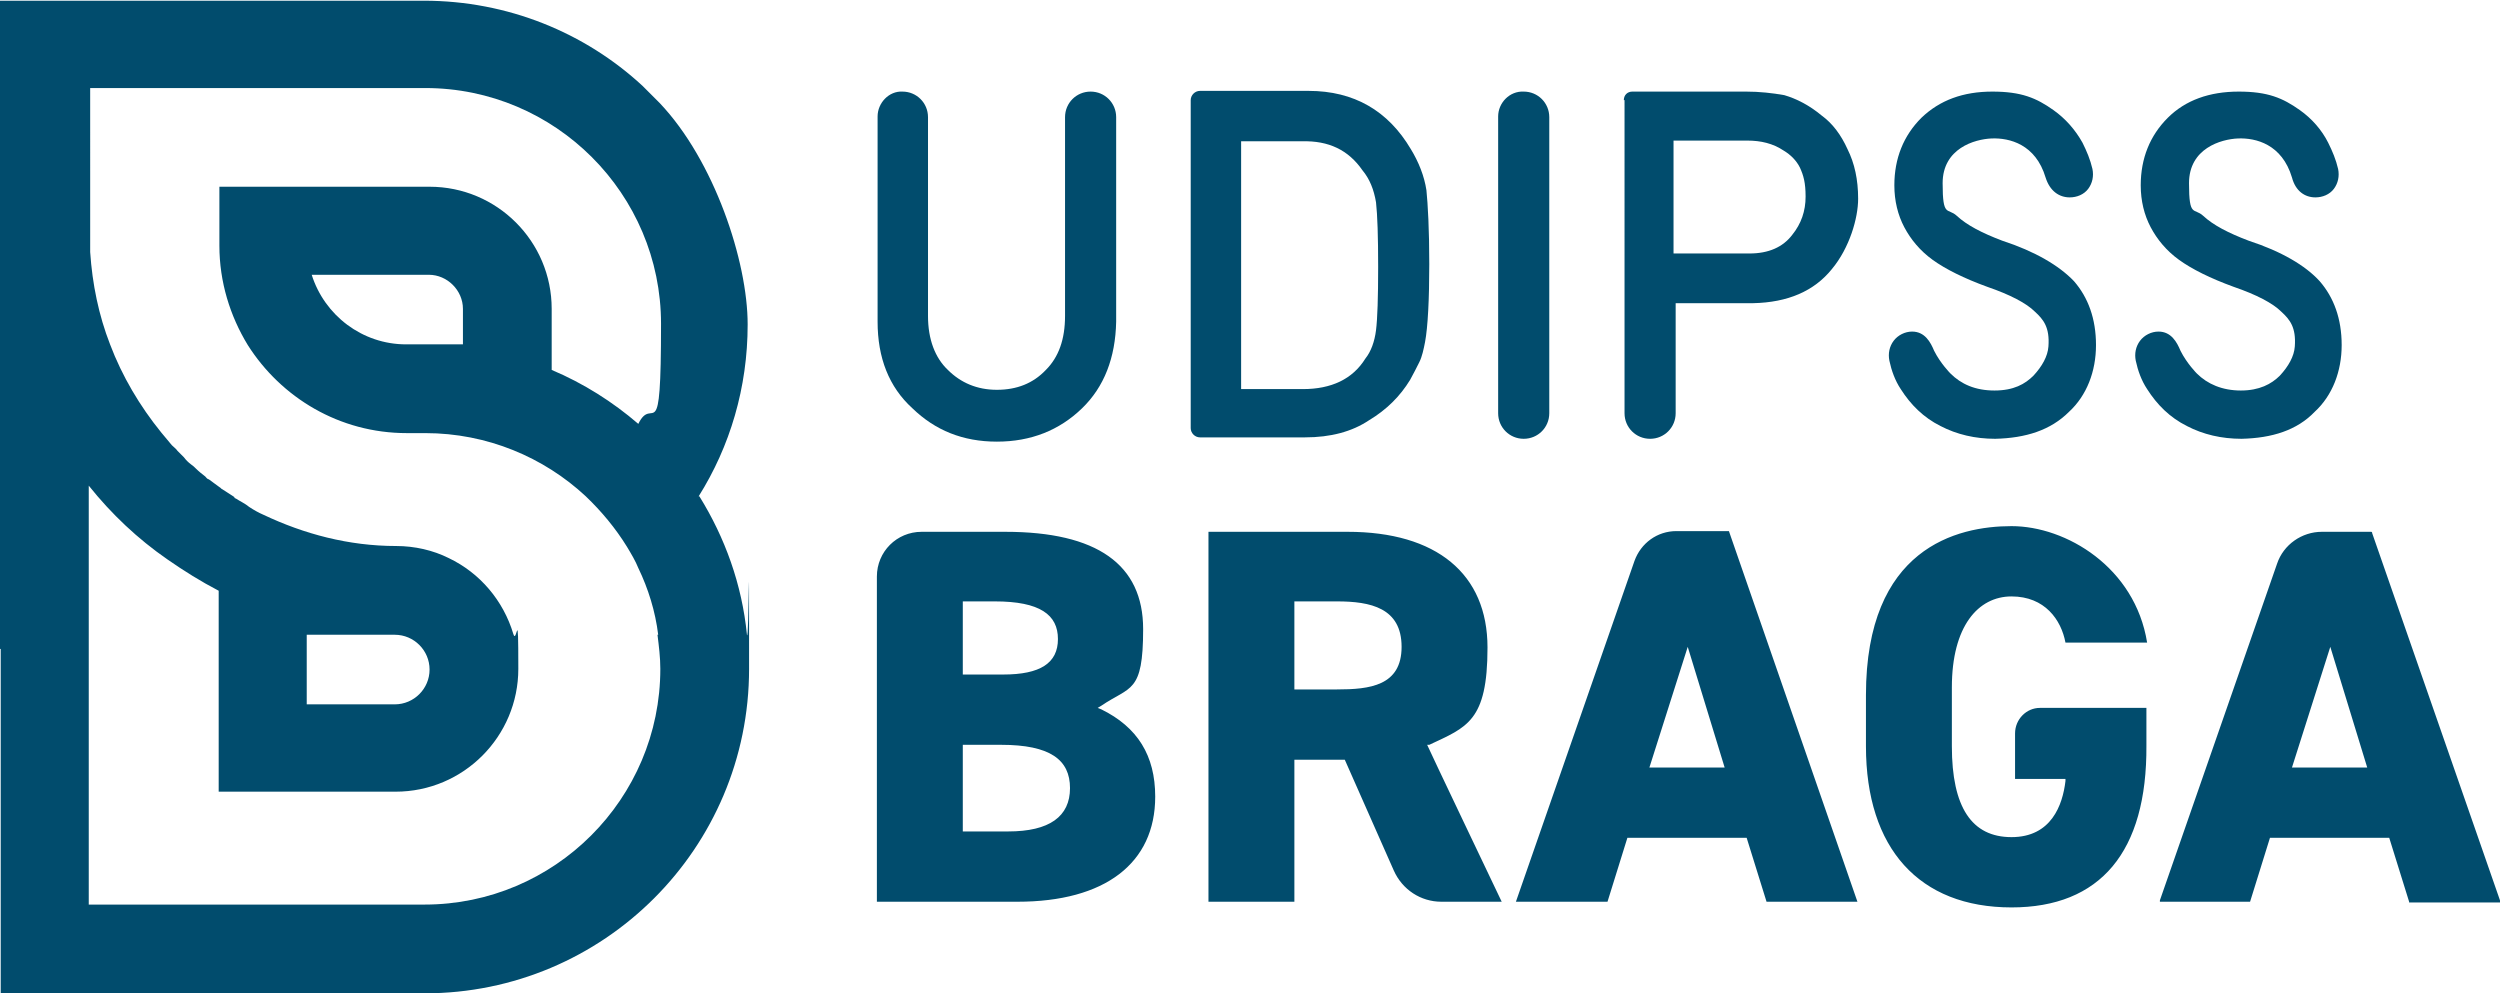
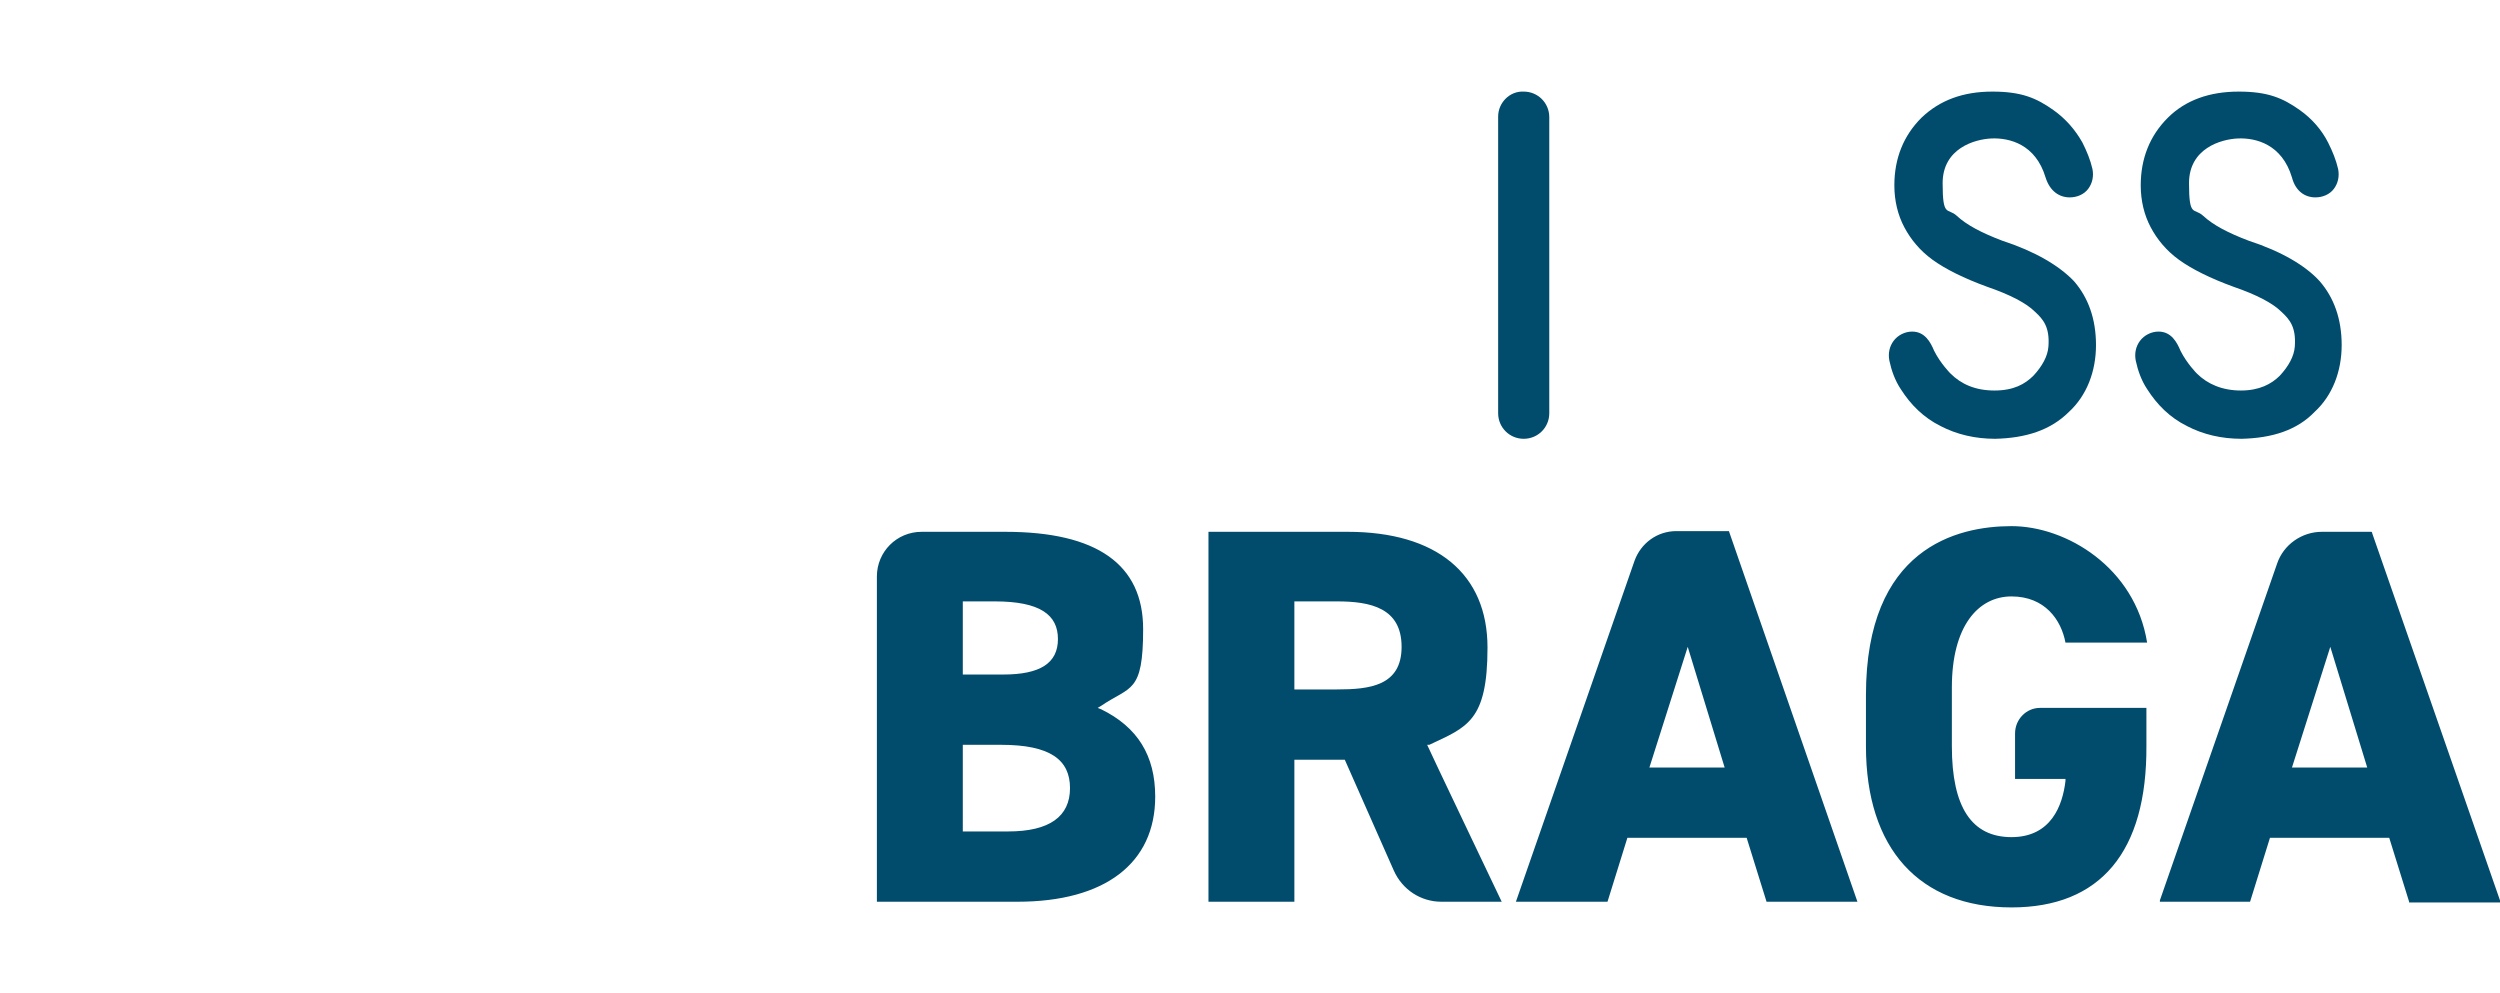
<svg xmlns="http://www.w3.org/2000/svg" id="Camada_1" data-name="Camada 1" version="1.1" viewBox="0 0 352.1 139.9">
  <defs>
    <style>
      .cls-1 {
        fill: #014c6d;
        stroke-width: 0px;
      }
    </style>
  </defs>
  <g>
-     <path class="cls-1" d="M127.1,12.9h0c2,0,3.6,1.6,3.6,3.6v28c0,3.3,1,5.9,2.8,7.6,1.8,1.8,4.1,2.8,6.9,2.8s5.1-.9,6.9-2.8c1.8-1.8,2.7-4.3,2.7-7.6v-28c0-2,1.6-3.6,3.6-3.6h0c2,0,3.6,1.6,3.6,3.6v28.8c-.1,5.1-1.7,9.2-4.8,12.2-3.2,3.1-7.2,4.7-12,4.7s-8.7-1.6-11.9-4.7c-3.3-3-4.9-7.1-4.9-12.2v-28.9c0-1.9,1.6-3.6,3.5-3.5h0Z" />
-     <path class="cls-1" d="M167.7,14.1c0-.7.6-1.3,1.3-1.3h15.3c6.4,0,11.2,2.8,14.4,8.2,1.1,1.8,1.9,3.8,2.2,5.8.2,2,.4,5.5.4,10.4s-.2,8.9-.6,11c-.2,1-.4,2-.8,2.8-.4.8-.8,1.6-1.3,2.5-1.4,2.3-3.3,4.2-5.8,5.7-2.4,1.6-5.4,2.4-9,2.4h-14.8c-.7,0-1.3-.6-1.3-1.3V14.1ZM174.9,54.8h8.6c4,0,7-1.4,8.8-4.3.8-1,1.3-2.4,1.5-4s.3-4.6.3-8.9-.1-7.3-.3-9.1c-.3-1.8-.9-3.3-1.9-4.5-2-2.9-4.8-4.2-8.5-4.1h-8.6v34.9h0Z" />
    <path class="cls-1" d="M214.6,12.9h0c2,0,3.6,1.6,3.6,3.6v41.7c0,2-1.6,3.6-3.6,3.6h0c-2,0-3.6-1.6-3.6-3.6V16.4c0-1.9,1.6-3.6,3.6-3.5h0Z" />
-     <path class="cls-1" d="M228.7,14.1c0-.7.5-1.2,1.2-1.2h16c1.9,0,3.7.2,5.4.5,1.7.5,3.5,1.4,5.3,2.9,1.5,1.1,2.7,2.7,3.6,4.7,1,2,1.5,4.3,1.5,7s-1.2,6.9-3.7,9.9c-2.5,3.1-6.2,4.7-11.1,4.8h-10.9v15.5c0,2-1.6,3.6-3.6,3.6h0c-2,0-3.6-1.6-3.6-3.6V14.1h0ZM235.8,35.7h10.6c2.7,0,4.7-.9,6-2.6,1.3-1.6,1.9-3.4,1.9-5.4s-.3-3-.8-4.1c-.5-1-1.3-1.8-2.3-2.4-1.5-1-3.2-1.4-5.1-1.4h-10.4v15.9h.1Z" />
  </g>
  <path class="cls-1" d="M283.3,127.8c-13,0-20.5-8.3-20.5-22.7v-7.2c0-20.7,12.8-23.8,20.5-23.8s17.4,5.8,19.1,16.4h-11.5c-.6-3.2-2.9-6.5-7.6-6.5s-8.4,4.2-8.4,12.8v8.3c0,8.6,2.8,12.8,8.4,12.8s7.2-4.5,7.6-7.9v-.3h-7.1v-6.4c0-2,1.6-3.6,3.5-3.6h15v5.3c.1,15-6.5,22.8-19,22.8h0ZM339.3,127l-2.8-9h-16.8l-2.8,9h-12.6c-.1,0-.1,0-.1,0v-.2l16.5-47.4c.9-2.7,3.5-4.5,6.3-4.5h6.9c.1,0,.2,0,.2.2l18.1,52h-12.9ZM322.8,108.1h10.6l-5.2-17-5.4,17ZM248.8,127l-2.8-9h-16.8l-2.8,9h-12.9l16.7-48c.9-2.5,3.2-4.2,5.9-4.2h7.4l18.1,52.2h-12.8ZM232.3,108.1h10.6l-5.2-17-5.4,17ZM203,127c-2.9,0-5.5-1.7-6.7-4.4l-6.9-15.6h-7.1v20h-12.1v-52.1h19.6c12.5,0,19.7,5.9,19.7,16.3s-2.9,11.2-8.2,13.7h-.3c0,.1,10.5,22.1,10.5,22.1h-8.5ZM182.3,97.1h6c4.6,0,9.1-.5,9.1-6s-4.4-6.4-9.1-6.4h-6v12.4ZM123.5,127v-45.8c0-3.5,2.8-6.3,6.3-6.3h11.8c12.9,0,19.4,4.6,19.4,13.7s-1.8,8-5.9,10.8l-.5.3.5.2c5.1,2.5,7.6,6.5,7.6,12.3,0,9.4-7.1,14.8-19.4,14.8h-19.8ZM135.6,117.1h6.4c5.8,0,8.7-2.1,8.7-6.1s-2.8-6.1-9.7-6.1h-5.4v12.2ZM135.6,95h5.7c5.2,0,7.7-1.6,7.7-5s-2.5-5.3-8.9-5.3h-4.5v10.3Z" />
-   <path class="cls-1" d="M98.4,69.9c4.4-7,6.9-15.3,6.9-24.2s-4.7-23.1-12.4-31.2c-.8-.8-1.6-1.6-2.4-2.4C82.4,4.6,71.5.1,59.7.1H0v91.3h.1v48.5h59.7c25.2,0,45.7-20.4,45.7-45.7s0-3.2-.3-4.8h-12.6c.2,1.6.4,3.2.4,4.8,0,18.3-14.9,33.2-33.2,33.2H12.5v-59c3.2,4,6.9,7.5,11.1,10.4,2.3,1.6,4.7,3.1,7.2,4.4v28.3h24.9c9.6,0,17.3-7.8,17.3-17.3s-.2-3.3-.7-4.9c-1.4-4.7-4.7-8.6-9.1-10.7-2.2-1.1-4.8-1.7-7.4-1.7h0c-6.7,0-13-1.7-18.7-4.4h0c-.7-.3-1.4-.7-2-1.1h0c-.6-.5-1.3-.8-1.9-1.2,0,0-.2,0-.2-.2-.6-.4-1.1-.7-1.7-1.1-.1,0-.2-.2-.4-.3-.5-.4-1-.7-1.5-1.1-.2,0-.4-.3-.5-.4-.4-.3-.9-.7-1.3-1.1-.2-.2-.4-.4-.7-.6-.4-.3-.7-.6-1-1-.3-.3-.6-.6-.9-.9-.2-.3-.5-.5-.8-.8-.5-.6-1-1.2-1.5-1.8-3-3.7-5.5-7.9-7.2-12.4-1.6-4.1-2.5-8.5-2.8-13V12.4h47.2c18.3,0,33.2,14.9,33.2,33.2s-1.1,9.8-3.2,14.1c-3.6-3.1-7.7-5.7-12.2-7.6v-8.6c0-9.5-7.7-17.2-17.2-17.2h-29.6v8.3c0,5.1,1.5,9.9,4,14,4.7,7.4,12.9,12.4,22.4,12.4h2.6c8.7,0,16.7,3.4,22.6,8.9,2.2,2.1,4.2,4.5,5.8,7.1.6,1,1.2,2,1.6,3,1.4,2.9,2.4,6.1,2.8,9.4h12.5c-.7-7.1-3.1-13.7-6.7-19.5h0ZM65.2,48.5h-8c-6.2,0-11.5-4.1-13.3-9.8h16.5c2.6,0,4.8,2.2,4.8,4.8v5h0ZM43.2,89.4h12.4c2.7,0,4.9,2.2,4.9,4.9s-2.2,4.9-4.9,4.9h-12.4v-9.8Z" />
  <path class="cls-1" d="M281,61.8c-2.8,0-5.4-.6-7.7-1.8-2.4-1.2-4.2-3-5.6-5.2-.8-1.2-1.3-2.6-1.6-4-.2-1,0-2,.6-2.8s1.6-1.3,2.6-1.3c1.8,0,2.6,1.5,3.1,2.7.9,1.8,2.3,3.2,2.3,3.2,1.5,1.5,3.5,2.4,6.2,2.4s4.3-.9,5.5-2.1c1.2-1.3,2-2.7,2.1-4.1.2-2.7-.7-3.8-1.9-4.9-1.2-1.2-3.5-2.4-6.7-3.5-3.3-1.2-5.9-2.5-7.7-3.8-1.8-1.3-3.1-2.9-4-4.6s-1.4-3.7-1.4-5.9c0-3.8,1.3-7,3.8-9.5,2.6-2.5,5.9-3.7,10-3.7s6.2.9,8.6,2.6c1.7,1.2,3.1,2.8,4.1,4.6.6,1.2,1.1,2.4,1.4,3.7.2,1,0,2-.6,2.8s-1.6,1.2-2.6,1.2c-1.5,0-2.8-.9-3.4-2.8-1.4-4.7-5.1-5.6-7.6-5.5-2.4.1-6.9,1.4-6.9,6.3s.7,3.4,2,4.6c1.4,1.3,3.5,2.4,6.4,3.5,4.6,1.5,8,3.5,10.1,5.7,2,2.3,3.1,5.3,3.1,9s-1.3,7.1-3.8,9.4c-2.6,2.6-6.1,3.7-10.4,3.8h0Z" />
  <path class="cls-1" d="M315.7,61.8c-2.8,0-5.4-.6-7.7-1.8-2.4-1.2-4.2-3-5.6-5.2-.8-1.2-1.3-2.6-1.6-4-.2-1,0-2,.6-2.8s1.6-1.3,2.6-1.3c1.8,0,2.6,1.5,3.1,2.7.9,1.8,2.3,3.2,2.3,3.2,1.5,1.5,3.6,2.4,6.2,2.4s4.3-.9,5.5-2.1c1.2-1.3,2-2.7,2.1-4.1.2-2.7-.7-3.8-1.9-4.9-1.2-1.2-3.5-2.4-6.7-3.5-3.3-1.2-5.9-2.5-7.7-3.8-1.8-1.3-3.1-2.9-4-4.6-.9-1.7-1.4-3.7-1.4-5.9,0-3.8,1.3-7,3.8-9.5s5.9-3.7,10-3.7,6.2.9,8.6,2.6c1.7,1.2,3.1,2.8,4,4.6.6,1.2,1.1,2.4,1.4,3.7.2,1,0,2-.6,2.8s-1.6,1.2-2.6,1.2c-1.5,0-2.8-.9-3.3-2.8-1.4-4.7-5.1-5.6-7.6-5.5-2.4.1-6.9,1.4-6.9,6.3s.7,3.4,2,4.6c1.4,1.3,3.5,2.4,6.4,3.5,4.6,1.5,8,3.5,10,5.7,2,2.3,3.1,5.3,3.1,9s-1.3,7.1-3.8,9.4c-2.5,2.6-6,3.7-10.3,3.8h0Z" />
</svg>